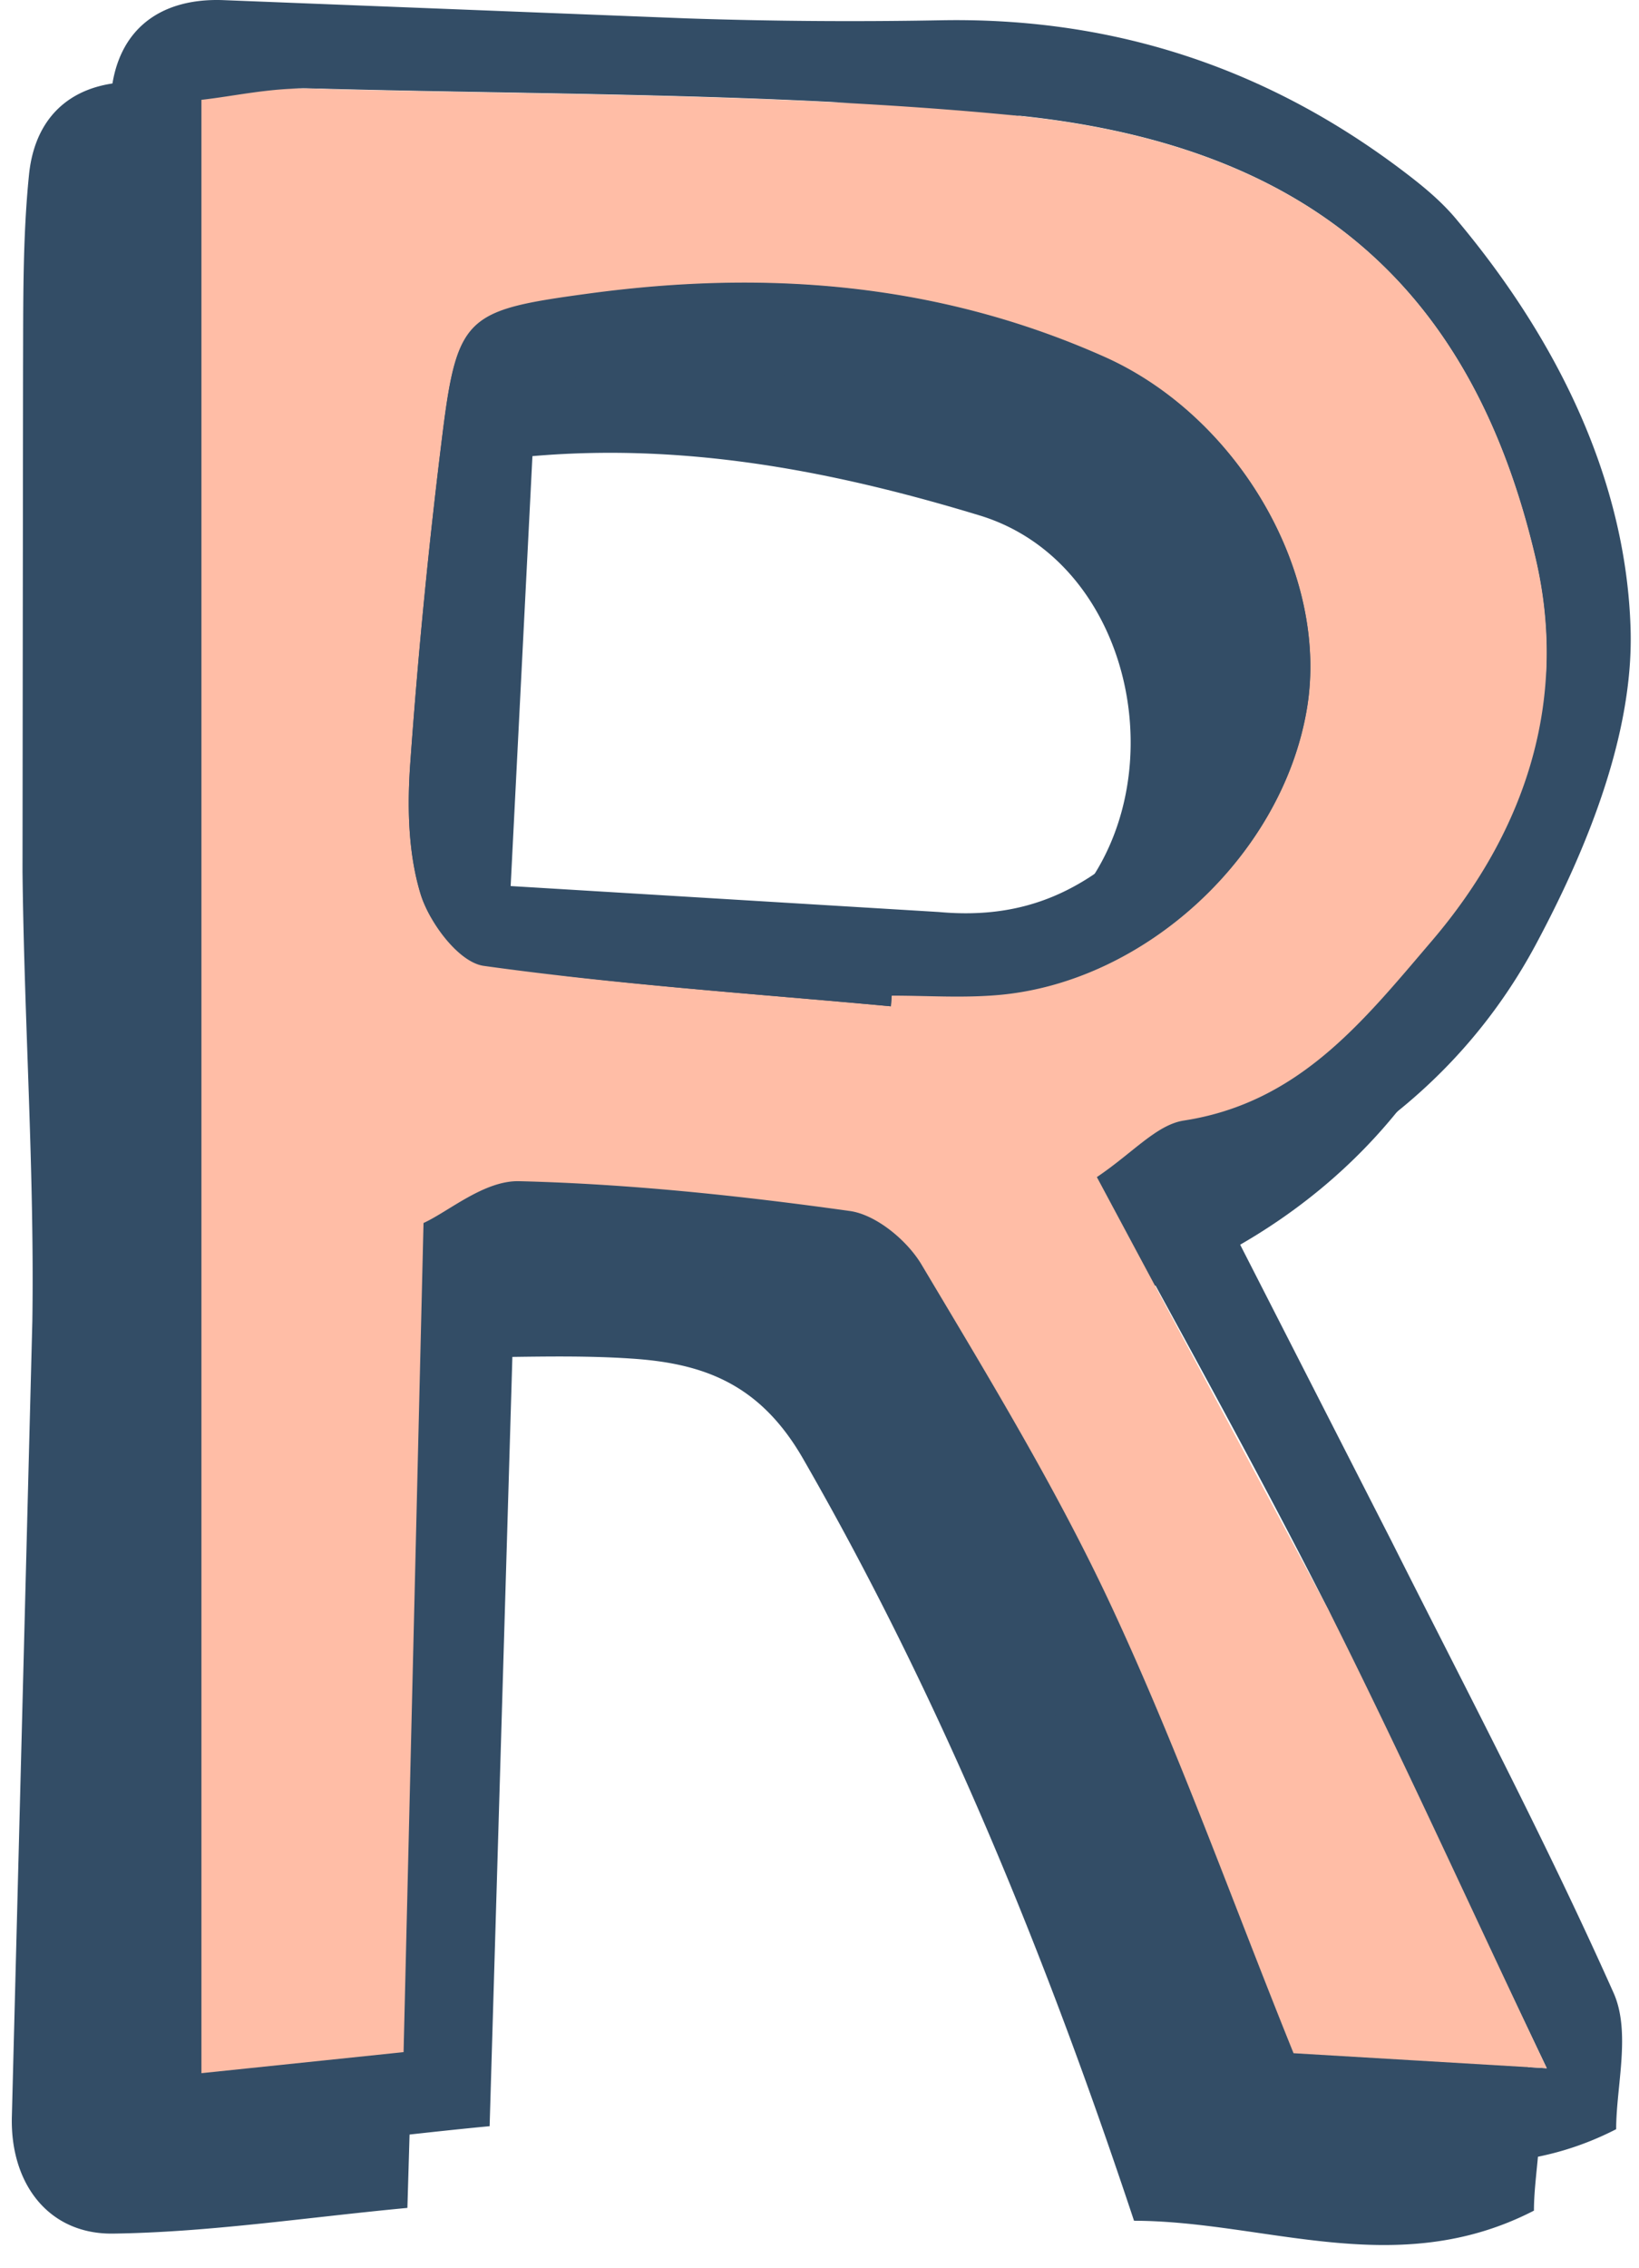
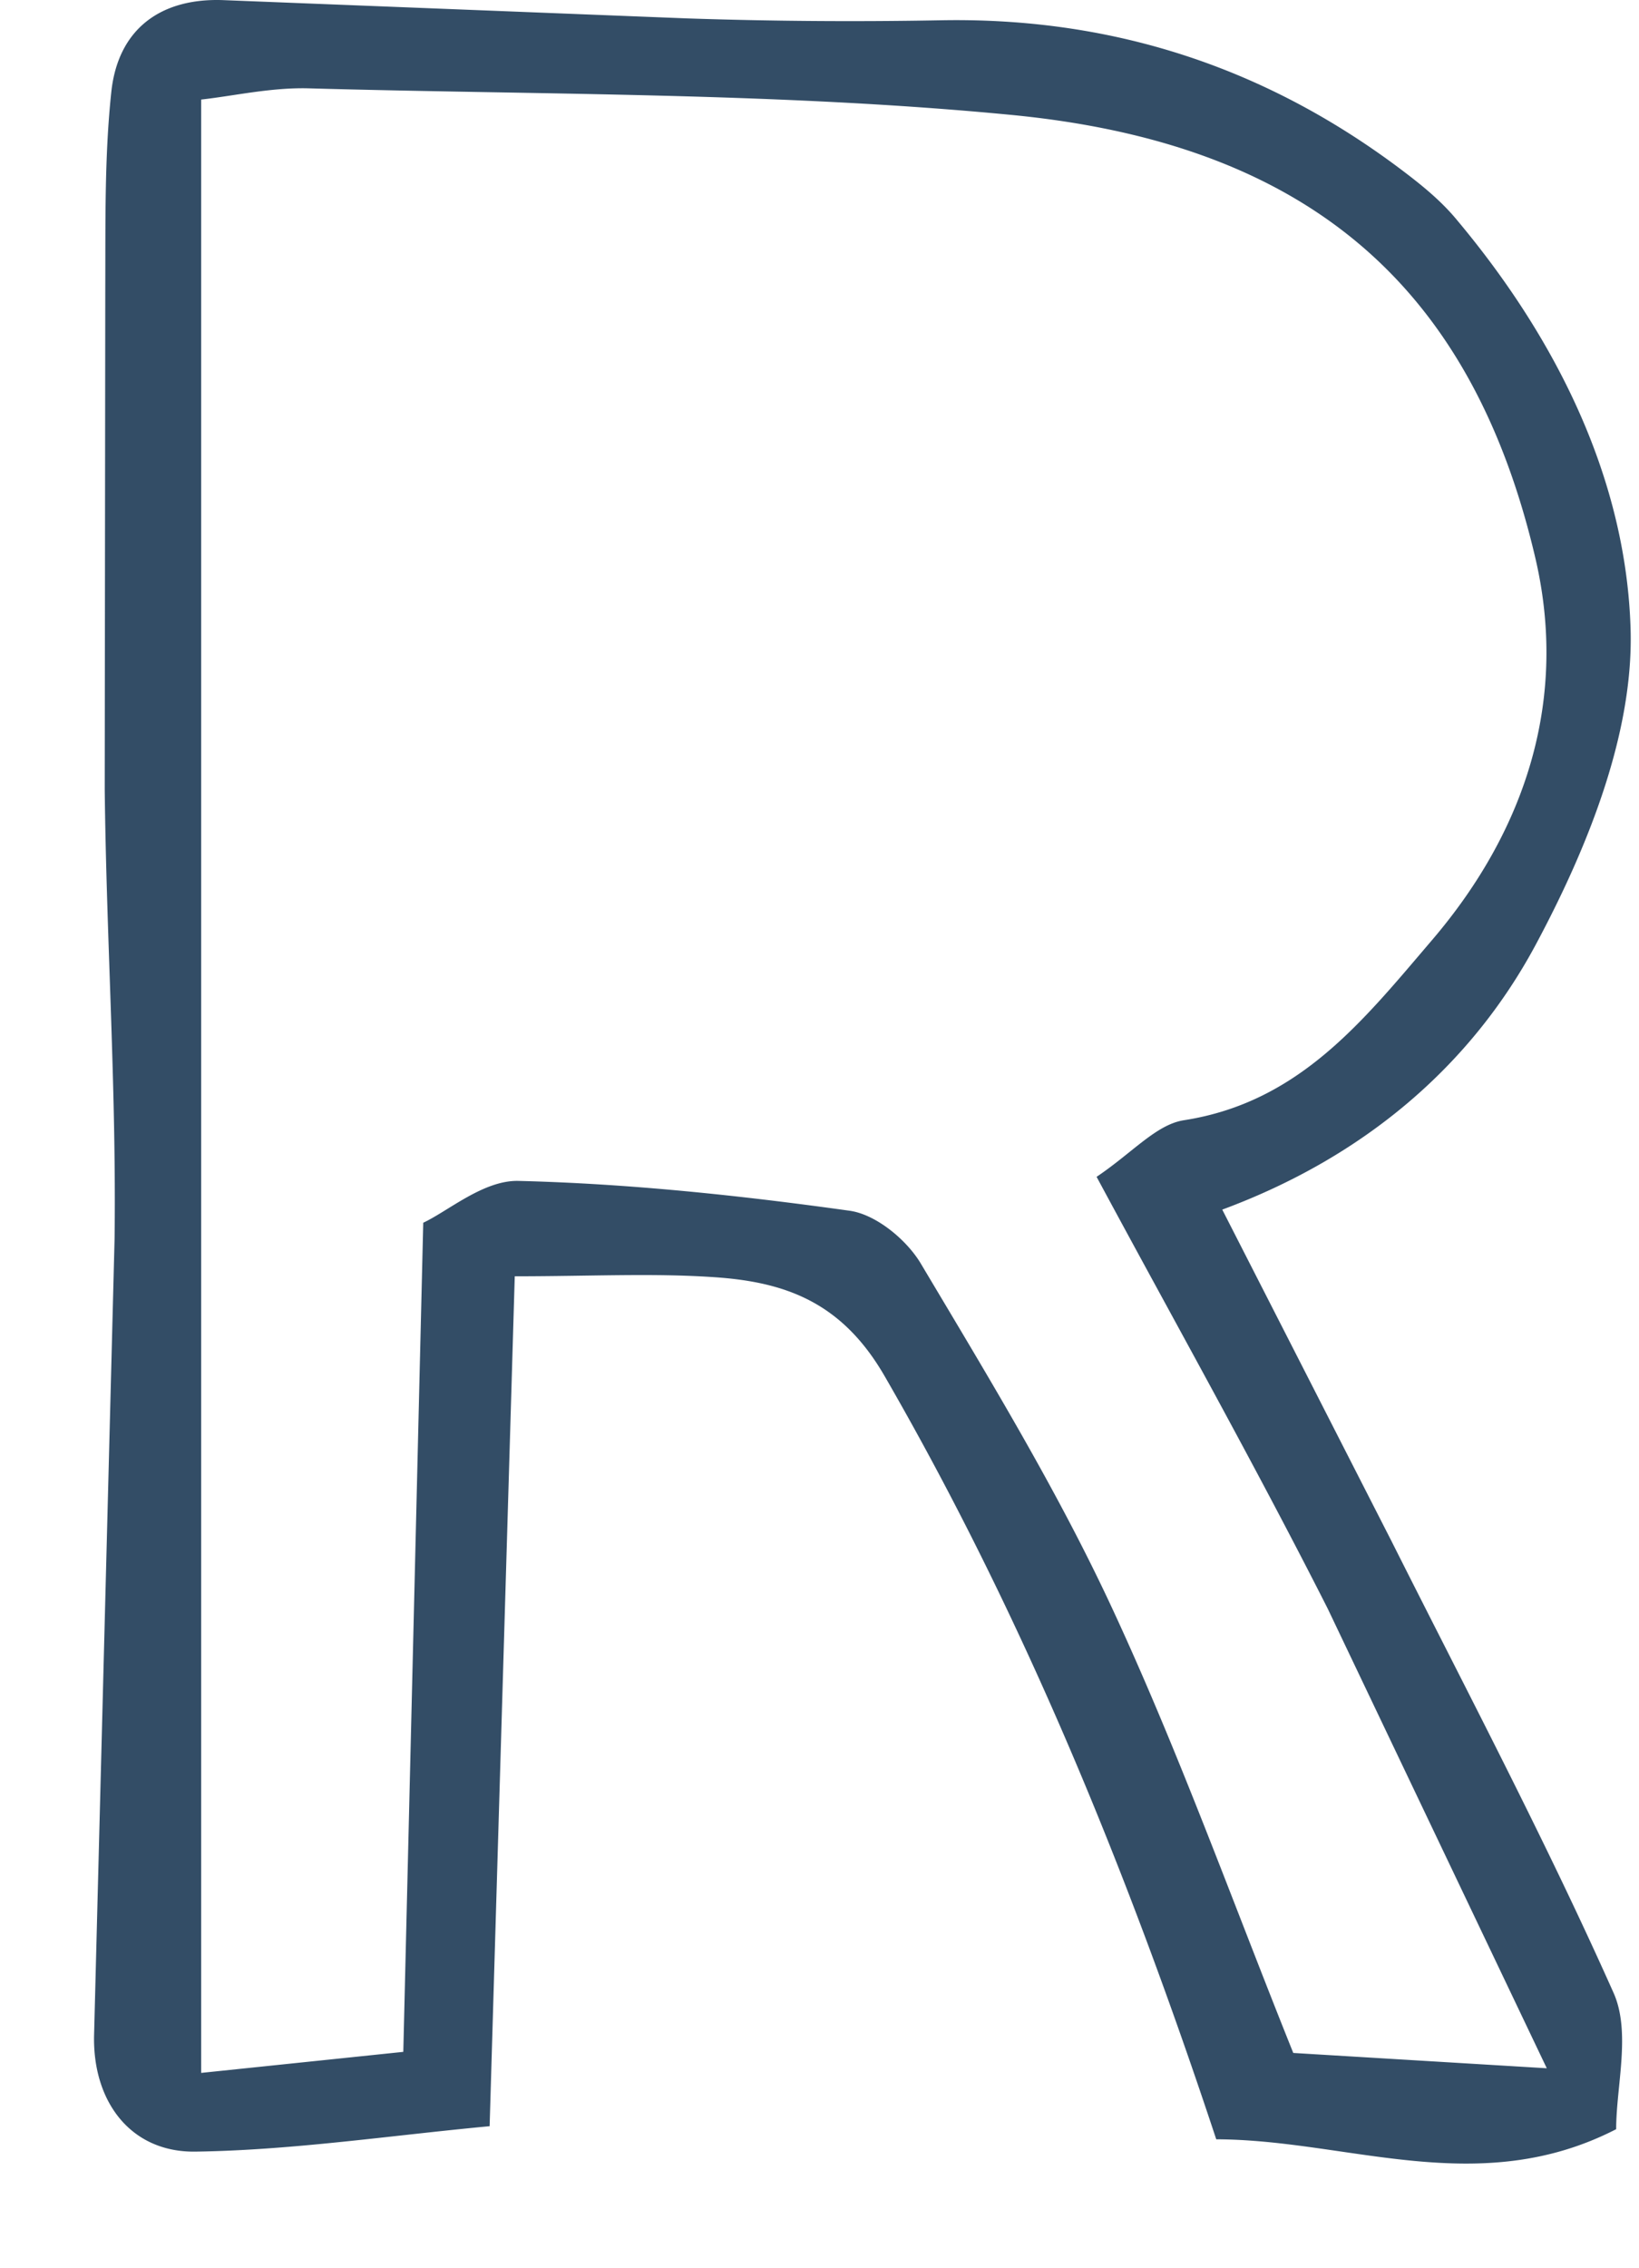
<svg xmlns="http://www.w3.org/2000/svg" width="60" height="83" fill="none">
  <g fill="#334d66">
-     <path d="M47.924 59.383l-6.19-12.12c5.16-1.92 9.1-5.24 11.5-9.74 1.86-3.48 3.54-7.62 3.45-11.43-.13-5.51-2.69-10.66-6.34-15.02-.5-.6-1.1-1.12-1.71-1.6-5.07-3.94-10.81-5.86-17.25-5.73a178.3 178.3 0 0 1-9.25-.07l-17.01-.67c-2.28-.08-3.82 1.08-4.06 3.37-.24 2.35-.21 4.74-.22 7.11l-.02 18.41c.06 5.48.44 10.97.36 16.45l-.75 29.12c-.06 2.45 1.35 4.31 3.72 4.27 3.52-.05 7.04-.59 10.76-.94l.92-31.11c2.77 0 5.02-.12 7.26.03 2.64.17 4.71.91 6.29 3.64 5.09 8.84 8.9 18.19 12.13 27.91 4.82.01 9.61 2.22 14.64-.37 0-1.58.55-3.55-.1-5-2.5-5.58-5.36-11.02-8.13-16.51zm-8.88-26.09c-2.22 2.29-4.49 3.38-7.68 3.09-4.97-.45-9.97-.62-15.68-.95l.93-18.36c6.73-1.21 13.06-.09 19.22 1.78 5.8 1.74 7.38 10.15 3.21 14.44z" />
    <path d="M17.924 77.803c-3.72.35-7.24.88-10.76.93-2.37.04-3.78-1.82-3.72-4.27l.75-29.12c.07-5.48-.3-10.97-.36-16.45l.02-18.41c.01-2.37-.03-4.76.22-7.11.24-2.29 1.78-3.44 4.06-3.37l17.01.67a178.3 178.3 0 0 0 9.25.07c6.44-.13 12.17 1.79 17.25 5.73.62.48 1.22 1 1.71 1.6 3.65 4.36 6.2 9.51 6.34 15.02.09 3.8-1.59 7.95-3.45 11.43-2.4 4.5-6.34 7.83-11.5 9.74l6.19 12.12c2.76 5.49 5.63 10.93 8.13 16.53.65 1.44.1 3.42.1 5-5.04 2.59-9.82.38-14.64.37-3.22-9.73-7.03-19.08-12.13-27.91-1.57-2.73-3.65-3.47-6.29-3.64-2.24-.15-4.49-.03-7.26-.03l-.92 31.1zm38.7-2.12l-8.02-16.82c-2.68-5.29-5.59-10.47-8.46-15.8 1.31-.88 2.18-1.91 3.19-2.07 4.21-.65 6.55-3.62 9.07-6.57 3.53-4.12 4.99-8.93 3.8-14.01-2.36-10.08-8.48-15.18-19.2-16.21-8.52-.82-17.12-.73-25.69-.97-1.38-.04-2.77.28-3.95.41v36.02 36.19l7.4-.77.73-30.34c.92-.43 2.22-1.57 3.5-1.53 4.04.1 8.09.53 12.1 1.09.97.13 2.11 1.07 2.63 1.96 2.46 4.13 4.98 8.26 7 12.61 2.44 5.25 4.4 10.73 6.62 16.25l9.28.56z" />
  </g>
-   <path d="M56.624 75.683l-9.27-.55c-2.23-5.52-4.18-11-6.62-16.25-2.02-4.35-4.54-8.48-7-12.61-.53-.89-1.67-1.83-2.63-1.96-4.01-.56-8.06-.99-12.1-1.09-1.28-.03-2.58 1.11-3.5 1.53l-.73 30.34-7.4.77v-36.19-36.02c1.18-.13 2.57-.45 3.95-.41 8.57.24 17.17.15 25.69.97 10.72 1.03 16.84 6.12 19.2 16.21 1.19 5.08-.28 9.89-3.8 14.01-2.52 2.95-4.86 5.92-9.07 6.57-1 .15-1.87 1.18-3.19 2.07l8.46 15.8c2.67 5.31 5.13 10.75 8.01 16.81zm-24.01-38.86l.03-.41c1.29 0 2.59.09 3.87-.02 5.4-.45 10.4-5.08 11.32-10.42.86-4.95-2.49-10.73-7.41-12.92-6.04-2.69-12.32-3.19-18.81-2.32-4.49.61-4.87.78-5.41 5.1a230.54 230.54 0 0 0-1.18 12.02c-.12 1.61-.09 3.33.37 4.84.32 1.05 1.41 2.51 2.31 2.63 4.94.71 9.93 1.04 14.91 1.5z" fill="#ffbda6" />
-   <path d="M32.614 36.823c-4.97-.46-9.97-.79-14.91-1.48-.91-.13-1.99-1.58-2.31-2.63-.46-1.51-.49-3.23-.37-4.84a229.48 229.48 0 0 1 1.18-12.02c.54-4.31.93-4.49 5.41-5.1 6.49-.88 12.77-.37 18.81 2.32 4.93 2.19 8.27 7.97 7.41 12.92-.92 5.34-5.93 9.97-11.32 10.42-1.28.11-2.58.02-3.87.02l-.03.39zm-12.99-22.76l-.93 18.36 15.68.95c3.19.29 5.45-.8 7.68-3.09 4.17-4.29 2.59-12.69-3.2-14.45-6.17-1.86-12.5-2.98-19.23-1.77z" fill="#334d66" />
</svg>